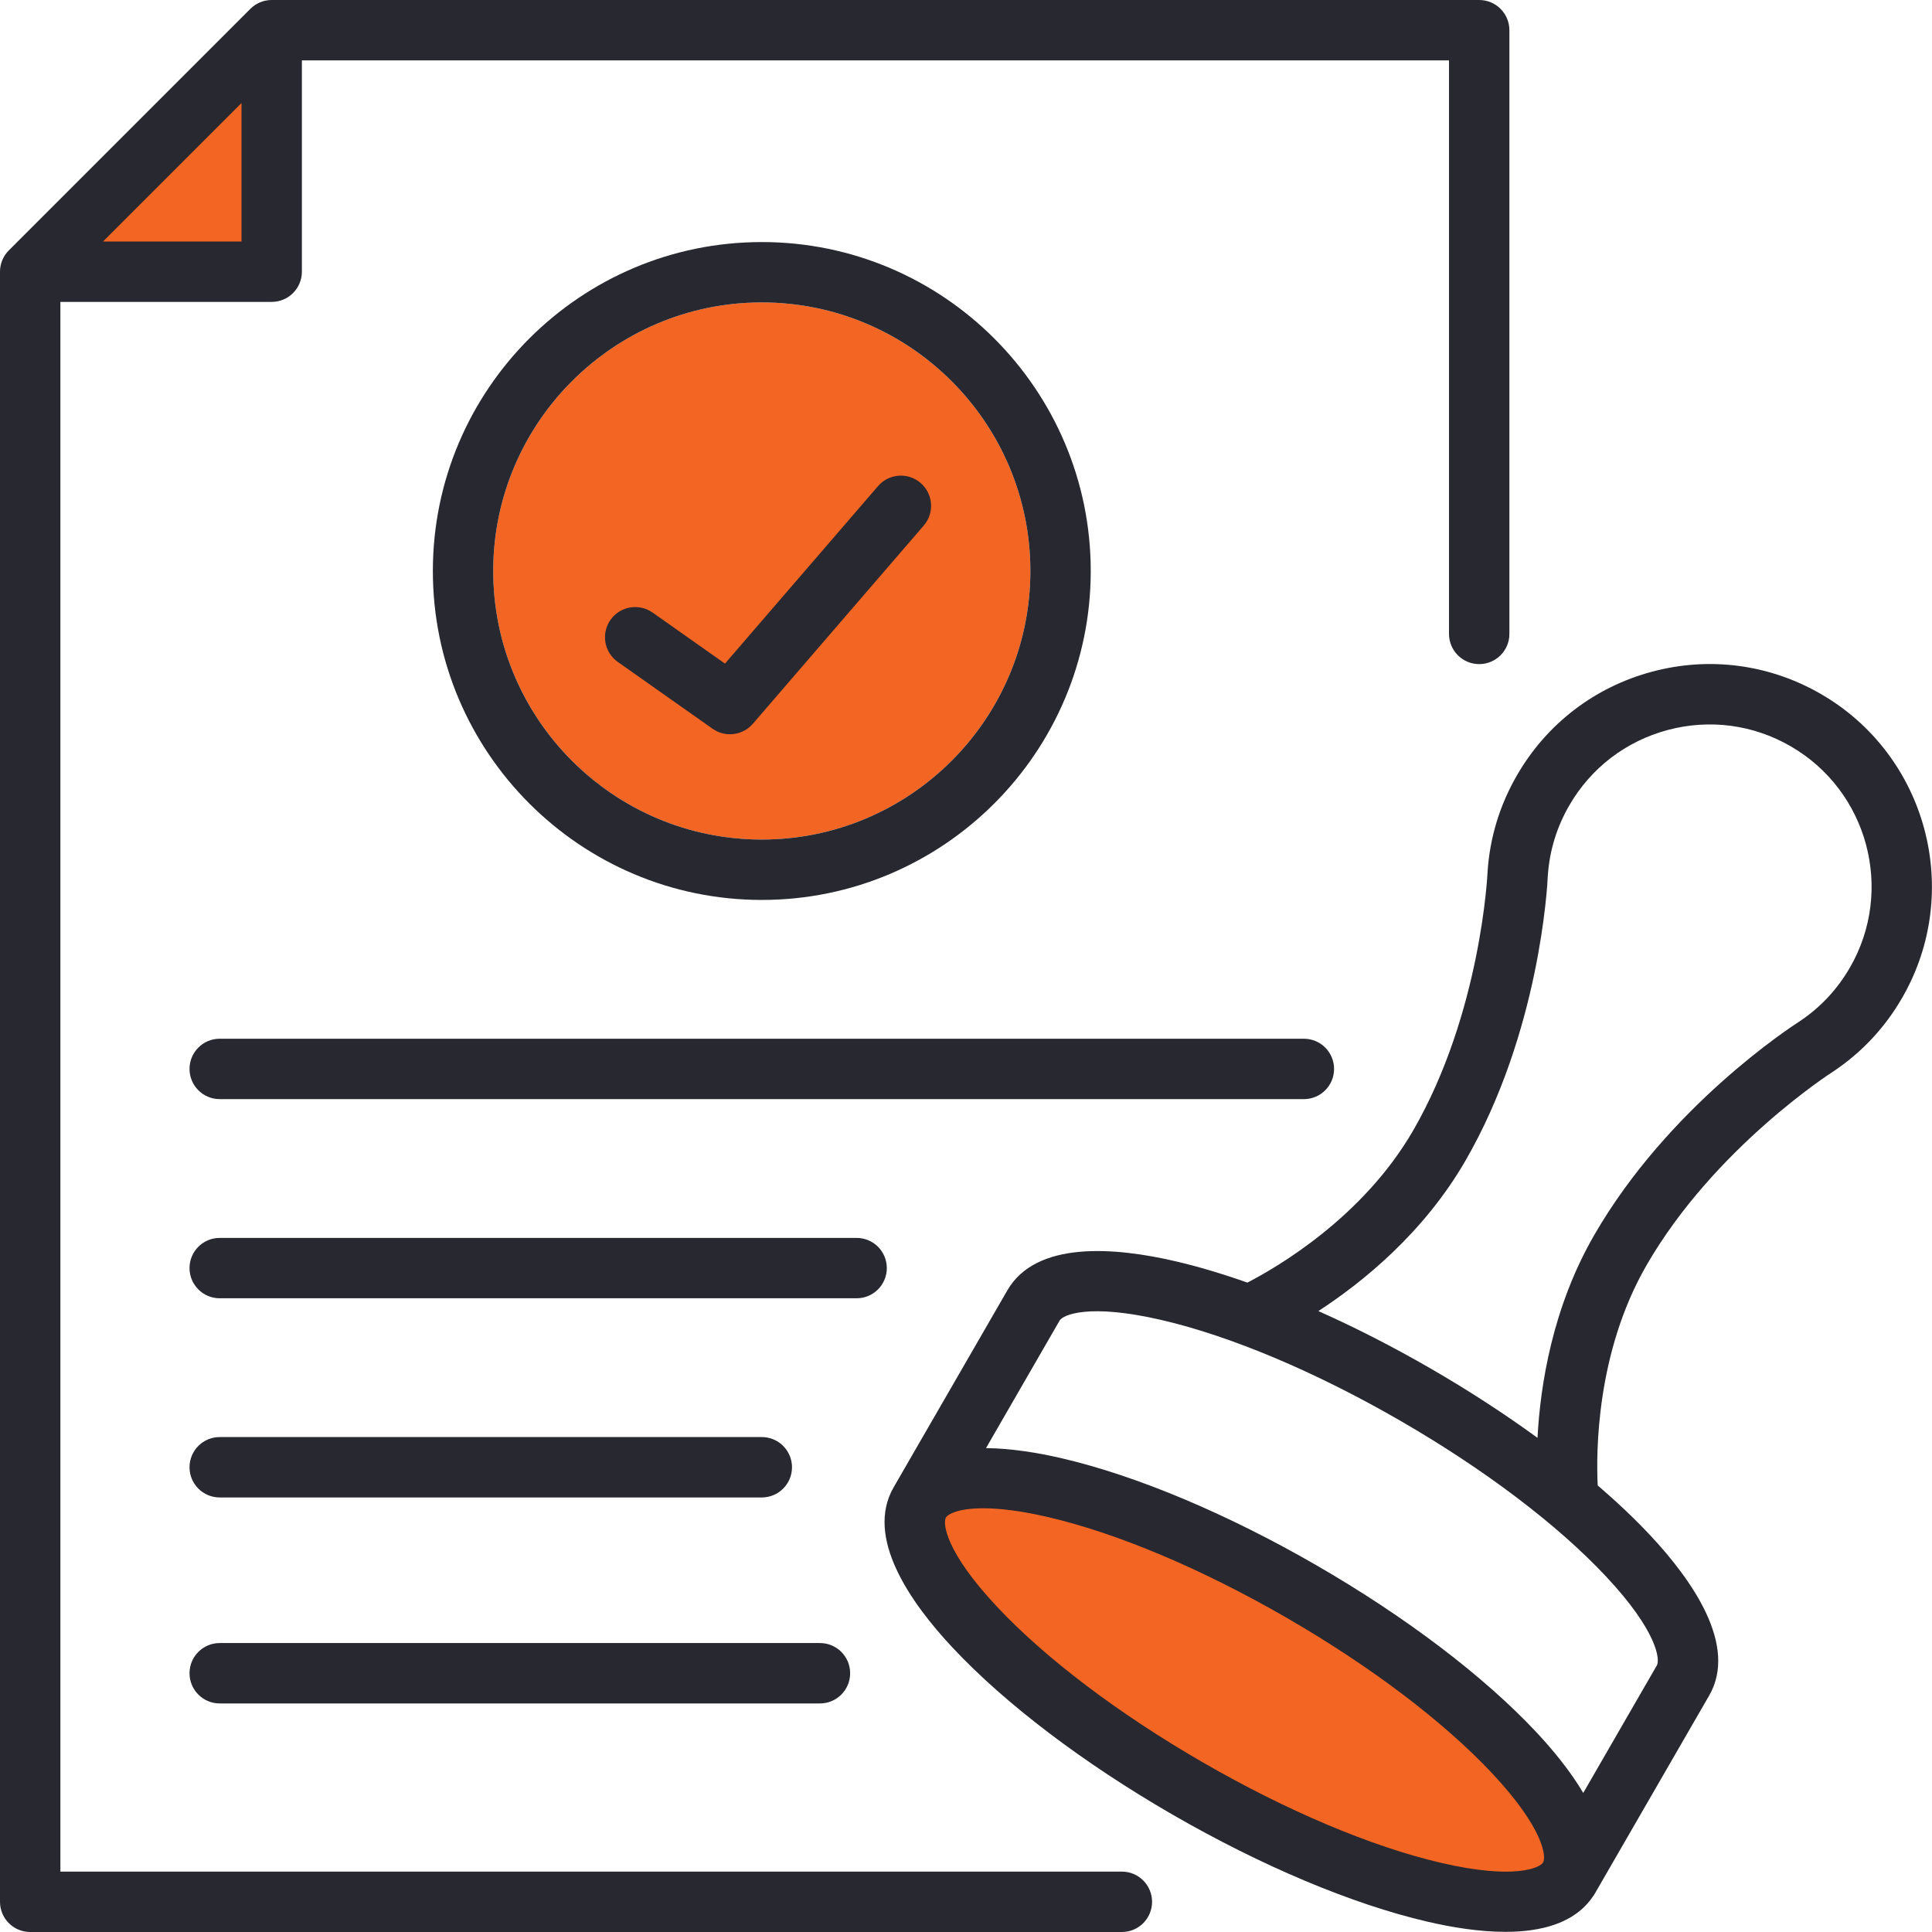
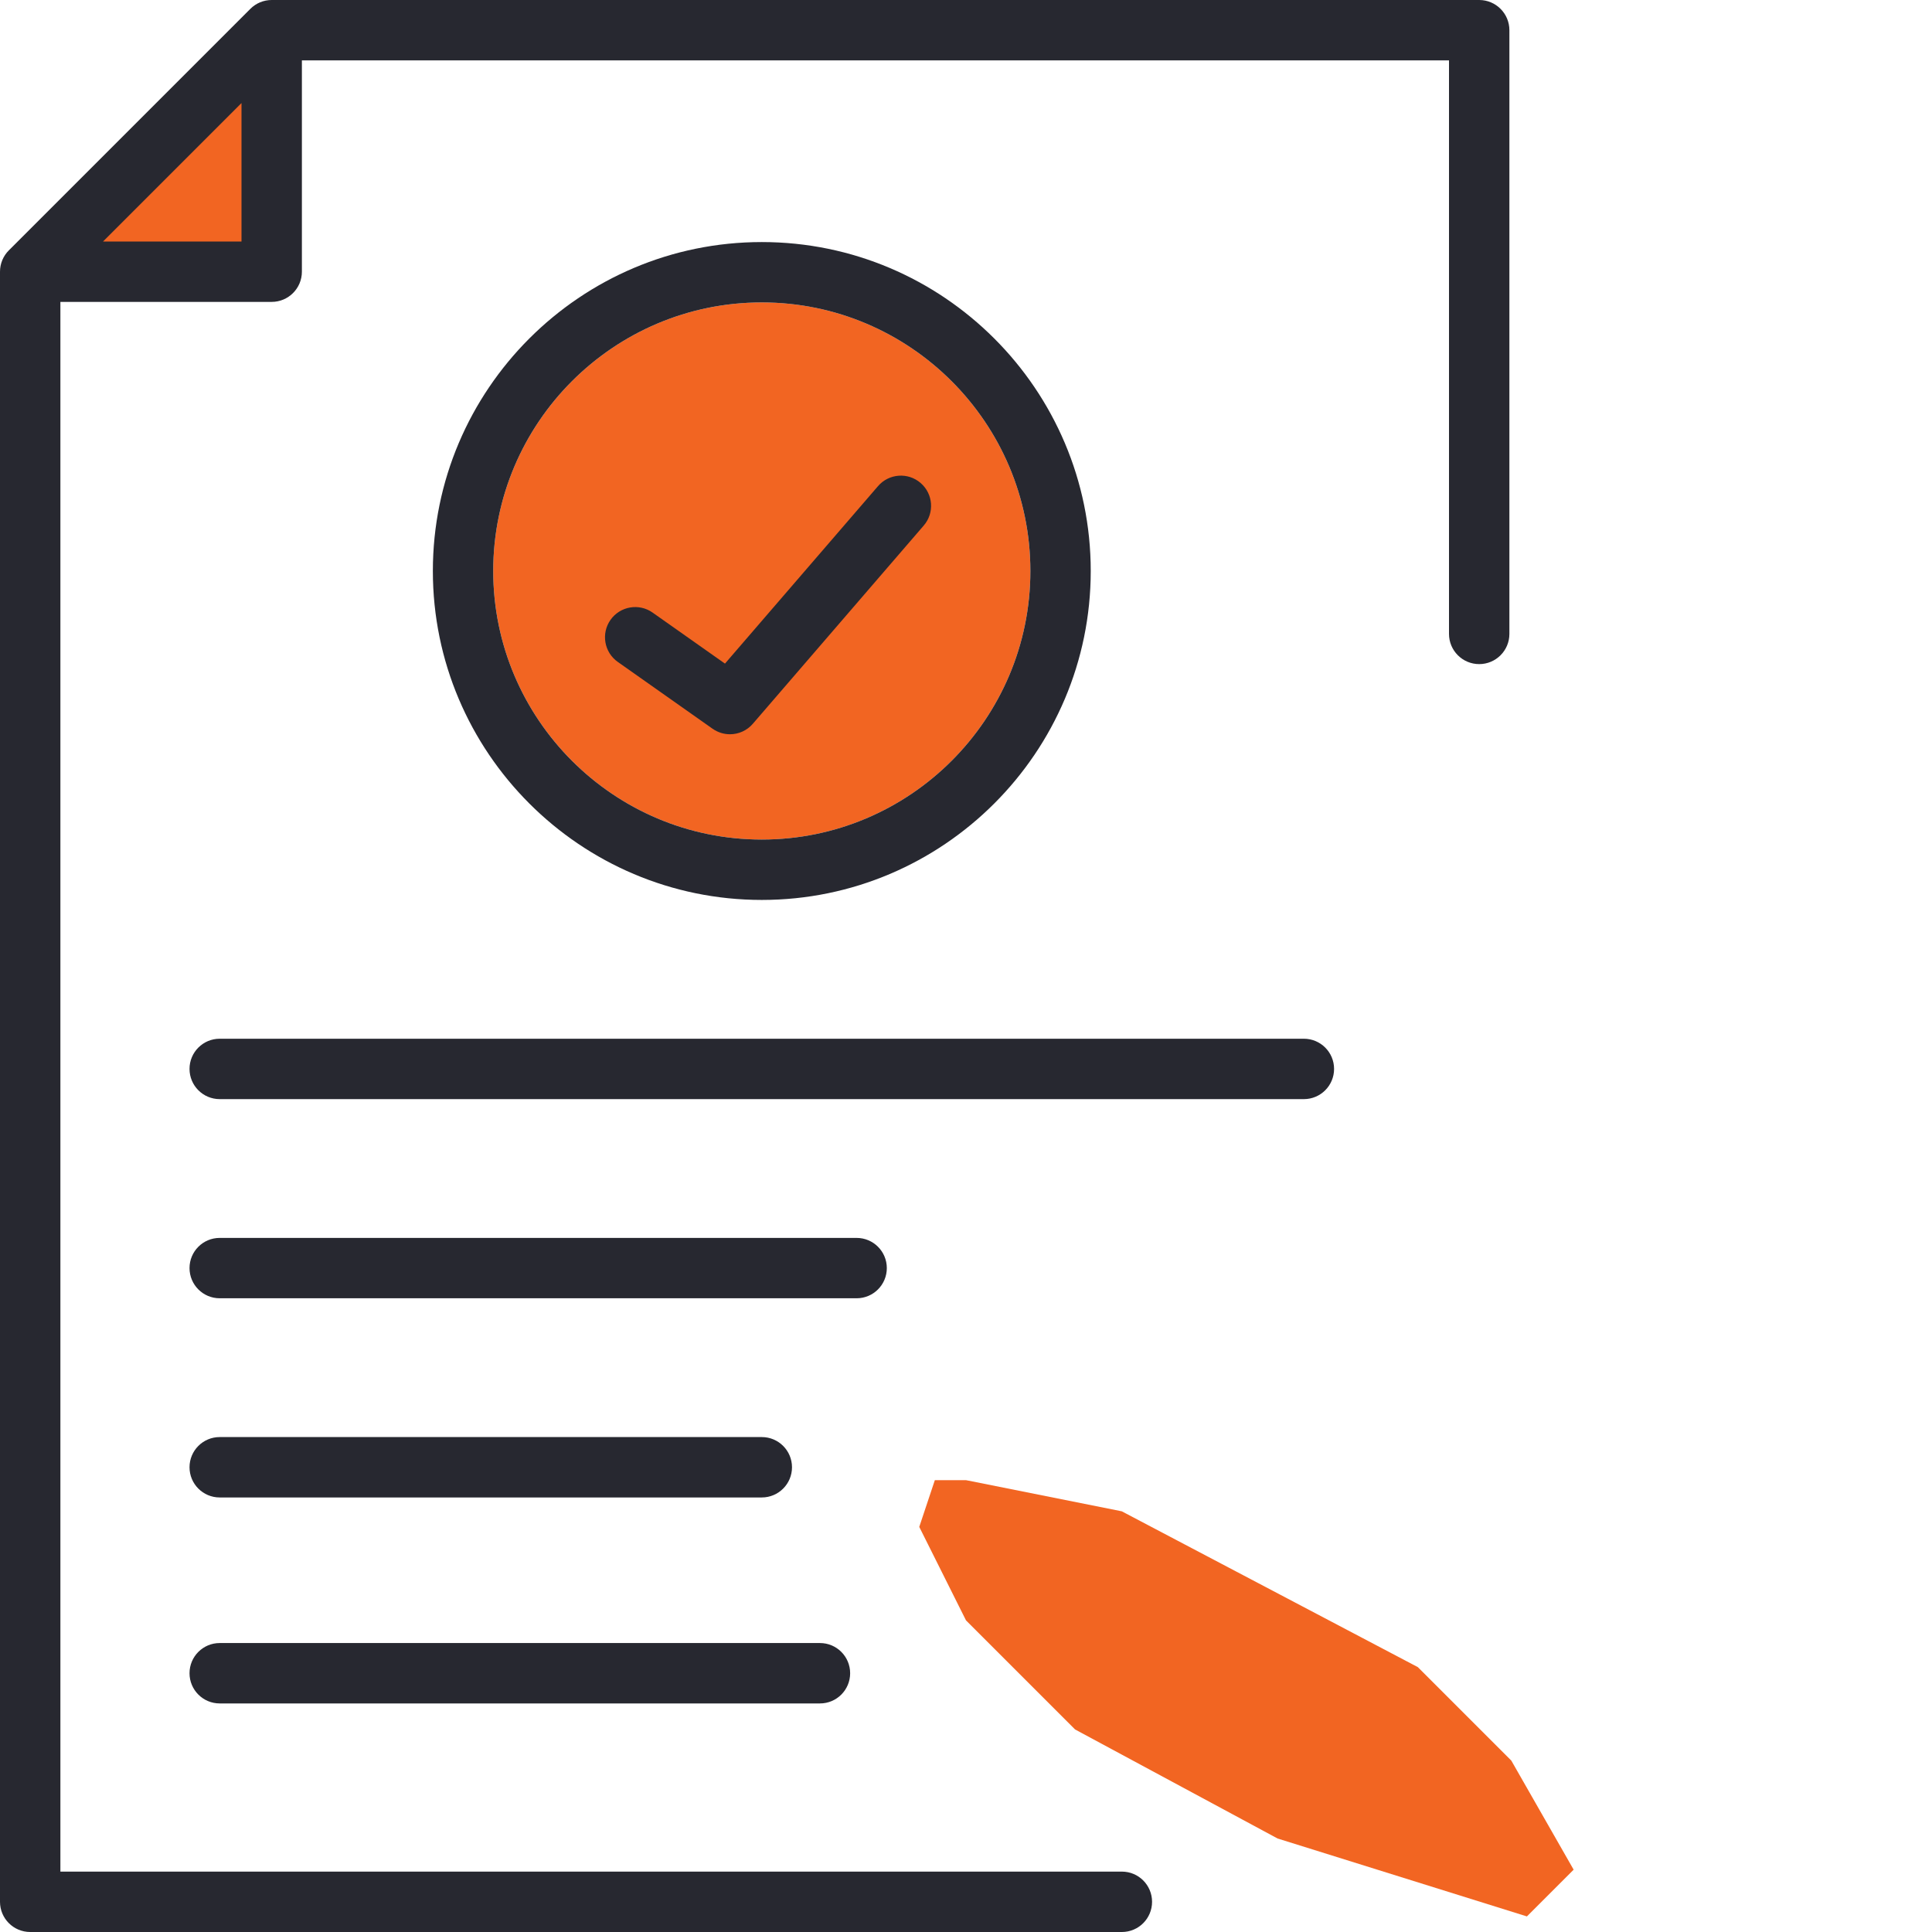
<svg xmlns="http://www.w3.org/2000/svg" width="62" height="62" viewBox="0 0 62 62" fill="none">
  <g clip-path="url(#clip0_37_2078)">
    <path d="M8.5 1L1.5 8L1 8.5H8.5V1Z" fill="#F26522" />
    <path d="M36.003 60.062H1.938V9.688H8.719C9.254 9.688 9.688 9.254 9.688 8.719V1.938H46.5V20.343C46.5 20.878 46.934 21.312 47.469 21.312C48.004 21.312 48.438 20.878 48.438 20.343V0.969C48.438 0.434 48.004 0 47.469 0H8.719C8.462 0 8.215 0.102 8.034 0.284L0.284 8.034C0.102 8.215 0 8.462 0 8.719V61.031C0 61.566 0.434 62 0.969 62H36.003C36.538 62 36.971 61.566 36.971 61.031C36.971 60.496 36.538 60.062 36.003 60.062ZM3.307 7.75L7.75 3.307V7.75H3.307Z" fill="#272830" />
-     <path d="M36 48.5L31 47.5H30L29.5 49L31 52L34.5 55.5L41 59L49 61.5L50.5 60L48.5 56.5L45.5 53.5L36 48.5Z" fill="#F26522" />
-     <path d="M58.431 22.269C56.779 21.316 54.856 21.062 53.014 21.556C51.172 22.049 49.633 23.23 48.68 24.882C48.128 25.837 47.811 26.877 47.738 27.971C47.738 27.979 47.737 27.988 47.737 27.996C47.735 28.041 47.525 32.511 45.351 36.277C43.737 39.071 40.976 40.672 40.03 41.16C39.227 40.877 38.455 40.646 37.729 40.477C35.774 40.02 33.249 39.812 32.327 41.409L28.677 47.731C27.755 49.328 29.198 51.41 30.571 52.876C32.258 54.677 34.764 56.579 37.628 58.233C40.492 59.886 43.393 61.106 45.797 61.666C46.589 61.851 47.474 61.995 48.309 61.995C49.473 61.995 50.537 61.713 51.111 60.871C51.133 60.842 51.154 60.812 51.173 60.779L51.199 60.735L51.199 60.734L51.199 60.734L54.849 54.412C55.771 52.815 54.328 50.733 52.955 49.267C52.461 48.74 51.895 48.204 51.272 47.668C51.221 46.621 51.218 43.41 52.84 40.601C55.014 36.834 58.781 34.417 58.818 34.393C58.826 34.389 58.833 34.384 58.84 34.379C59.751 33.769 60.492 32.975 61.043 32.02C63.011 28.611 61.839 24.237 58.431 22.269ZM49.521 59.766C49.418 59.944 48.594 60.329 46.237 59.779C44.014 59.261 41.301 58.116 38.597 56.555C35.894 54.994 33.545 53.217 31.985 51.551C30.33 49.785 30.252 48.878 30.355 48.7C30.418 48.59 30.755 48.402 31.556 48.402C32.055 48.402 32.734 48.475 33.639 48.686C35.862 49.204 38.575 50.349 41.279 51.91C43.982 53.471 46.331 55.248 47.891 56.914C49.545 58.681 49.624 59.587 49.521 59.766ZM53.171 53.443L50.808 57.537C50.394 56.837 49.844 56.166 49.305 55.59C47.618 53.789 45.111 51.886 42.248 50.233C39.384 48.579 36.483 47.36 34.079 46.799C33.31 46.62 32.454 46.48 31.642 46.471L34.005 42.377C34.108 42.199 34.932 41.814 37.289 42.364C39.512 42.882 42.225 44.027 44.929 45.588C47.633 47.149 49.981 48.926 51.541 50.592C53.196 52.358 53.274 53.264 53.171 53.443L53.171 53.443ZM59.365 31.051C58.965 31.744 58.429 32.32 57.771 32.763C57.472 32.954 53.539 35.514 51.162 39.632C49.822 41.952 49.431 44.44 49.34 46.142C48.282 45.371 47.123 44.617 45.898 43.91C44.694 43.215 43.485 42.598 42.308 42.074C43.737 41.143 45.691 39.562 47.029 37.246C49.406 33.127 49.657 28.442 49.672 28.089C49.727 27.297 49.957 26.544 50.358 25.85C51.052 24.647 52.174 23.787 53.516 23.427C54.858 23.068 56.259 23.252 57.462 23.947C59.946 25.381 60.8 28.568 59.366 31.051H59.365Z" fill="#272830" />
+     <path d="M36 48.5L31 47.5H30L29.5 49L31 52L34.5 55.5L41 59L49 61.5L50.5 60L48.5 56.5L45.5 53.5L36 48.5" fill="#F26522" />
    <path d="M42.812 34.303C42.812 33.768 42.378 33.334 41.843 33.334H7.05C6.515 33.334 6.082 33.768 6.082 34.303C6.082 34.838 6.515 35.272 7.05 35.272H41.843C42.378 35.272 42.812 34.838 42.812 34.303Z" fill="#272830" />
    <path d="M28.459 40.694C28.459 40.159 28.025 39.726 27.49 39.726H7.05C6.515 39.726 6.082 40.159 6.082 40.694C6.082 41.229 6.515 41.663 7.05 41.663H27.49C28.025 41.663 28.459 41.229 28.459 40.694Z" fill="#272830" />
    <path d="M7.05 48.055H24.447C24.982 48.055 25.416 47.621 25.416 47.086C25.416 46.551 24.982 46.117 24.447 46.117H7.05C6.515 46.117 6.082 46.551 6.082 47.086C6.082 47.621 6.515 48.055 7.05 48.055Z" fill="#272830" />
    <path d="M7.05 54.665H26.314C26.849 54.665 27.282 54.231 27.282 53.696C27.282 53.161 26.849 52.727 26.314 52.727H7.05C6.515 52.727 6.082 53.161 6.082 53.696C6.082 54.231 6.515 54.665 7.05 54.665Z" fill="#272830" />
    <path d="M15.828 18.324C15.828 13.571 19.695 9.705 24.447 9.705C29.199 9.705 33.066 13.571 33.066 18.324C33.066 23.076 29.199 26.942 24.447 26.942C19.695 26.942 15.828 23.076 15.828 18.324Z" fill="#F26522" />
    <path d="M35.003 18.324C35.003 12.503 30.268 7.768 24.447 7.768C18.626 7.768 13.891 12.503 13.891 18.324C13.891 24.144 18.626 28.88 24.447 28.88C30.268 28.88 35.003 24.144 35.003 18.324ZM15.828 18.324C15.828 13.571 19.695 9.705 24.447 9.705C29.199 9.705 33.066 13.571 33.066 18.324C33.066 23.076 29.199 26.942 24.447 26.942C19.695 26.942 15.828 23.076 15.828 18.324Z" fill="#272830" />
    <path d="M29.543 15.499C29.138 15.149 28.526 15.195 28.177 15.6L23.265 21.296L20.942 19.658C20.505 19.35 19.9 19.455 19.592 19.892C19.284 20.329 19.388 20.934 19.826 21.242L22.867 23.386C23.037 23.505 23.232 23.563 23.425 23.563C23.698 23.563 23.969 23.448 24.159 23.227L29.644 16.865C29.994 16.46 29.948 15.848 29.543 15.499Z" fill="#272830" />
  </g>
  <defs>
    <clipPath id="clip0_37_2078">
      <rect width="62" height="62" fill="white" />
    </clipPath>
  </defs>
</svg>